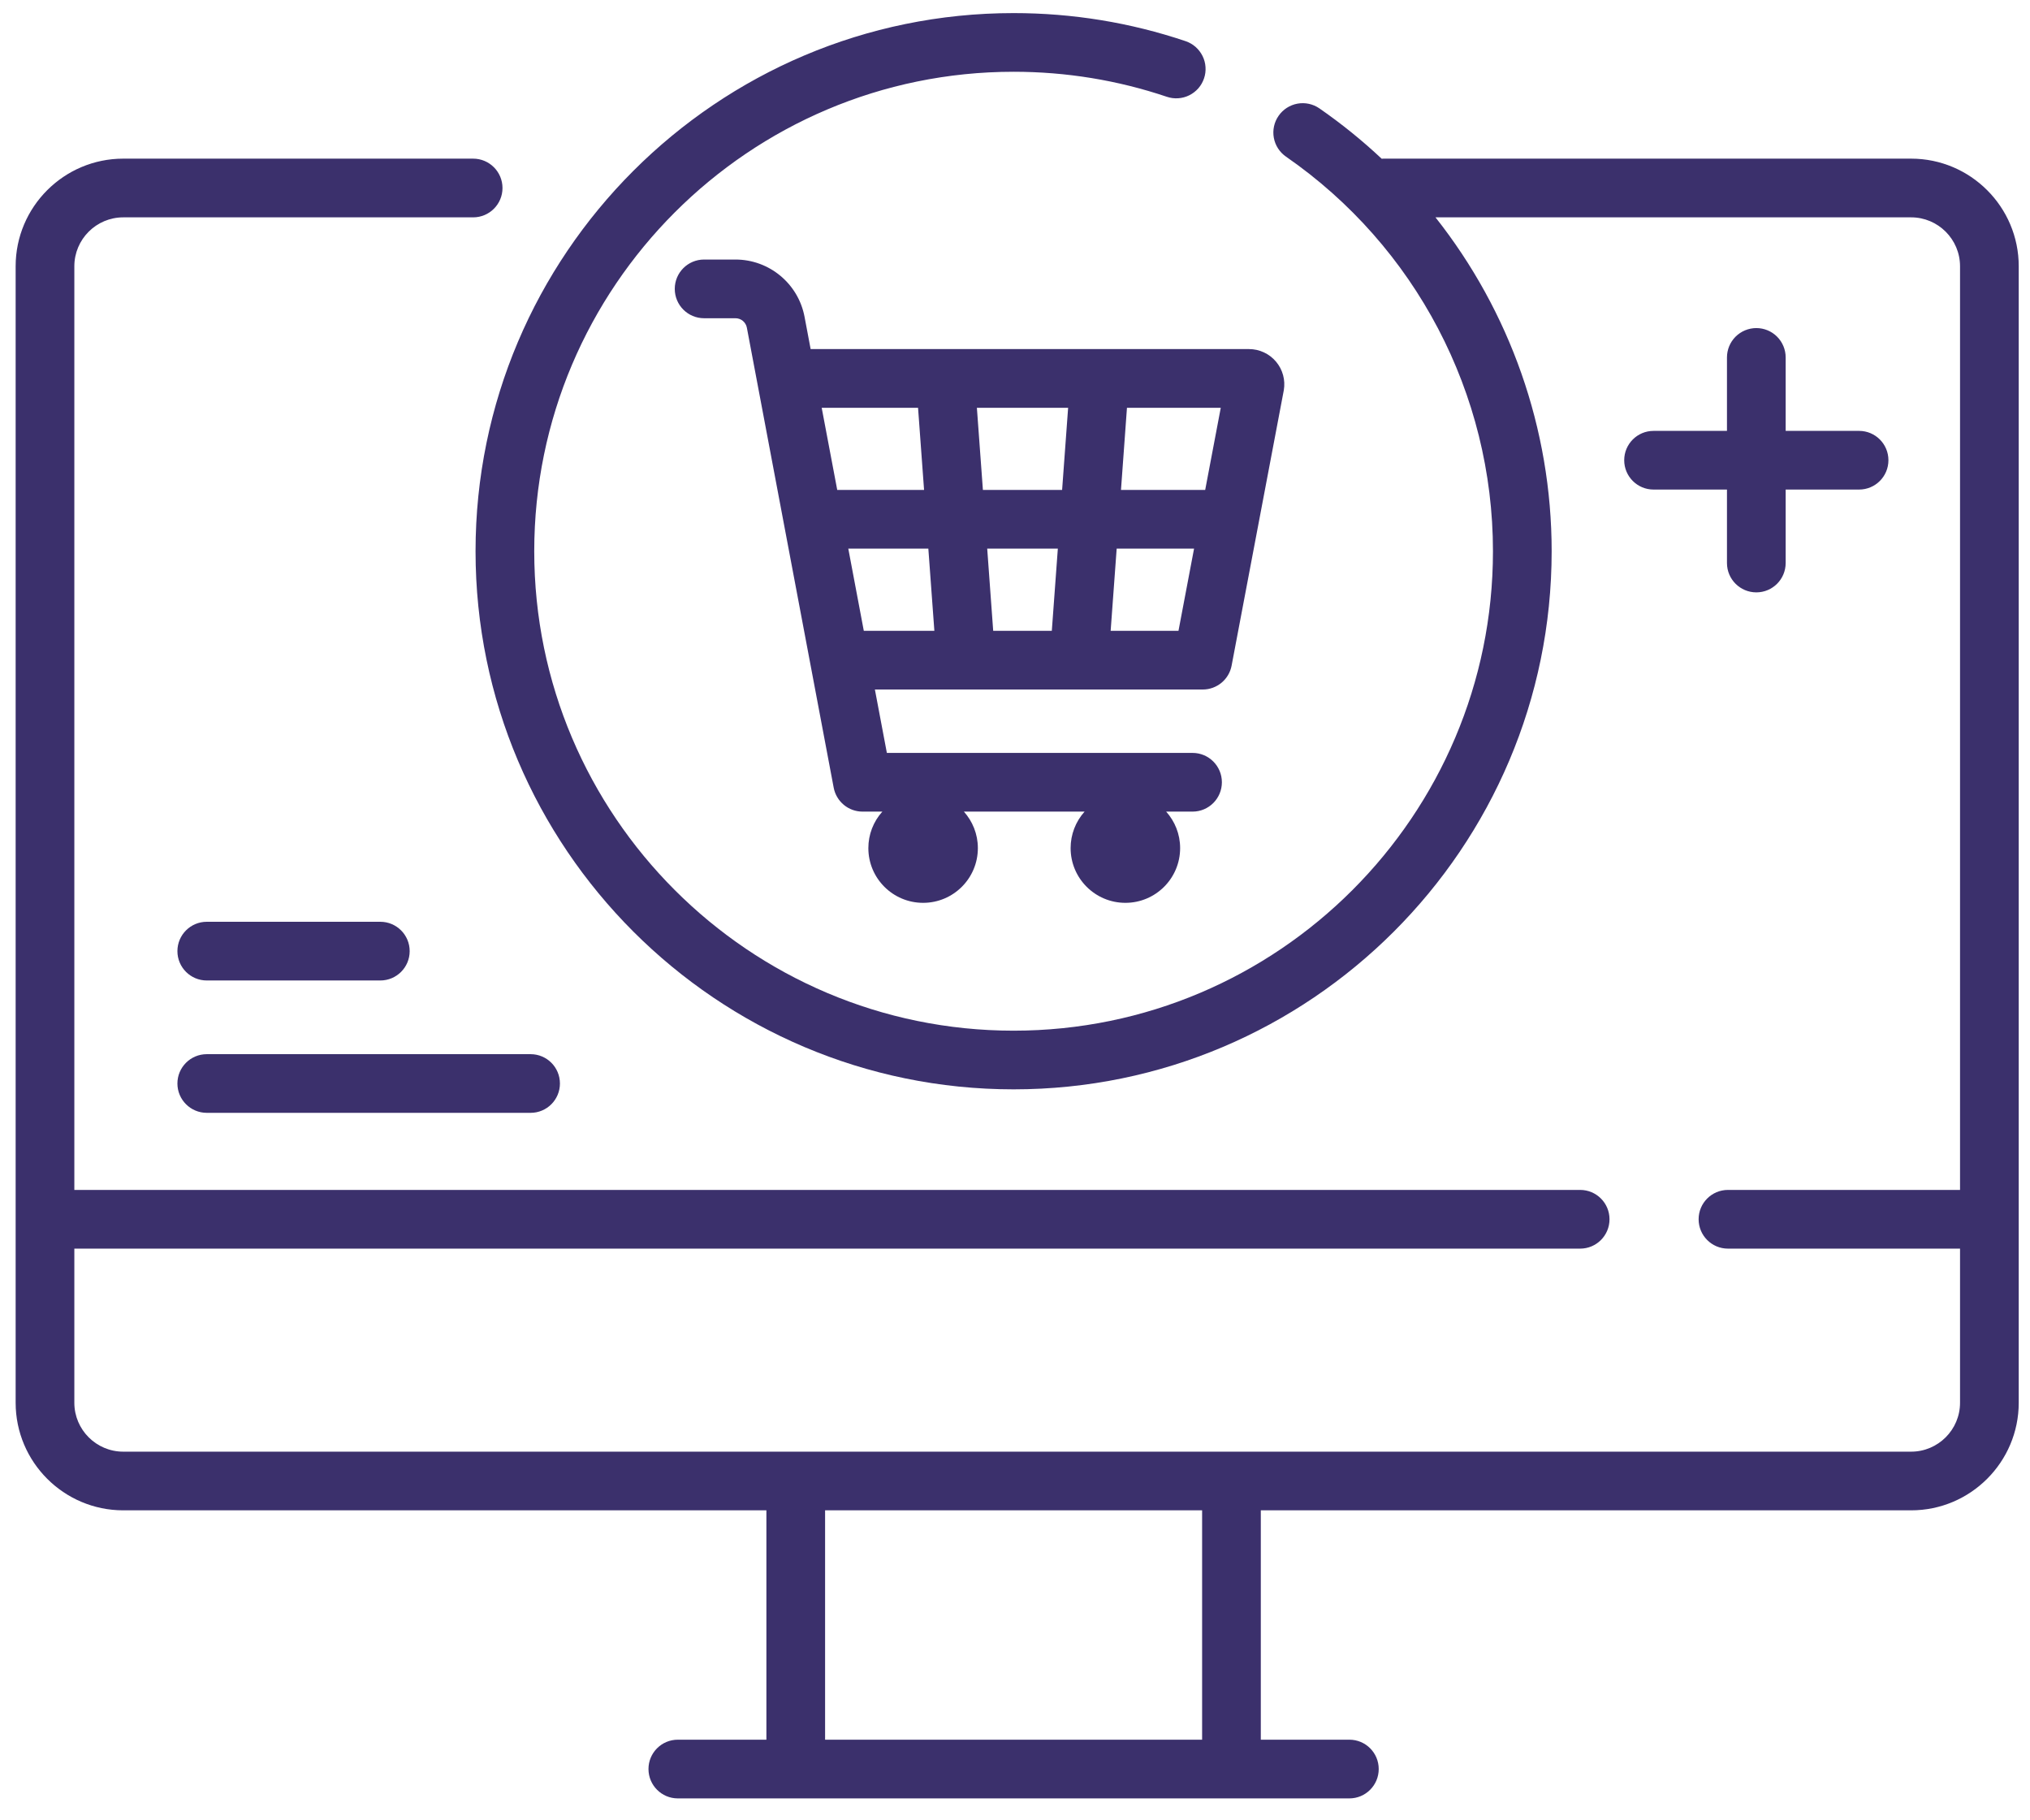
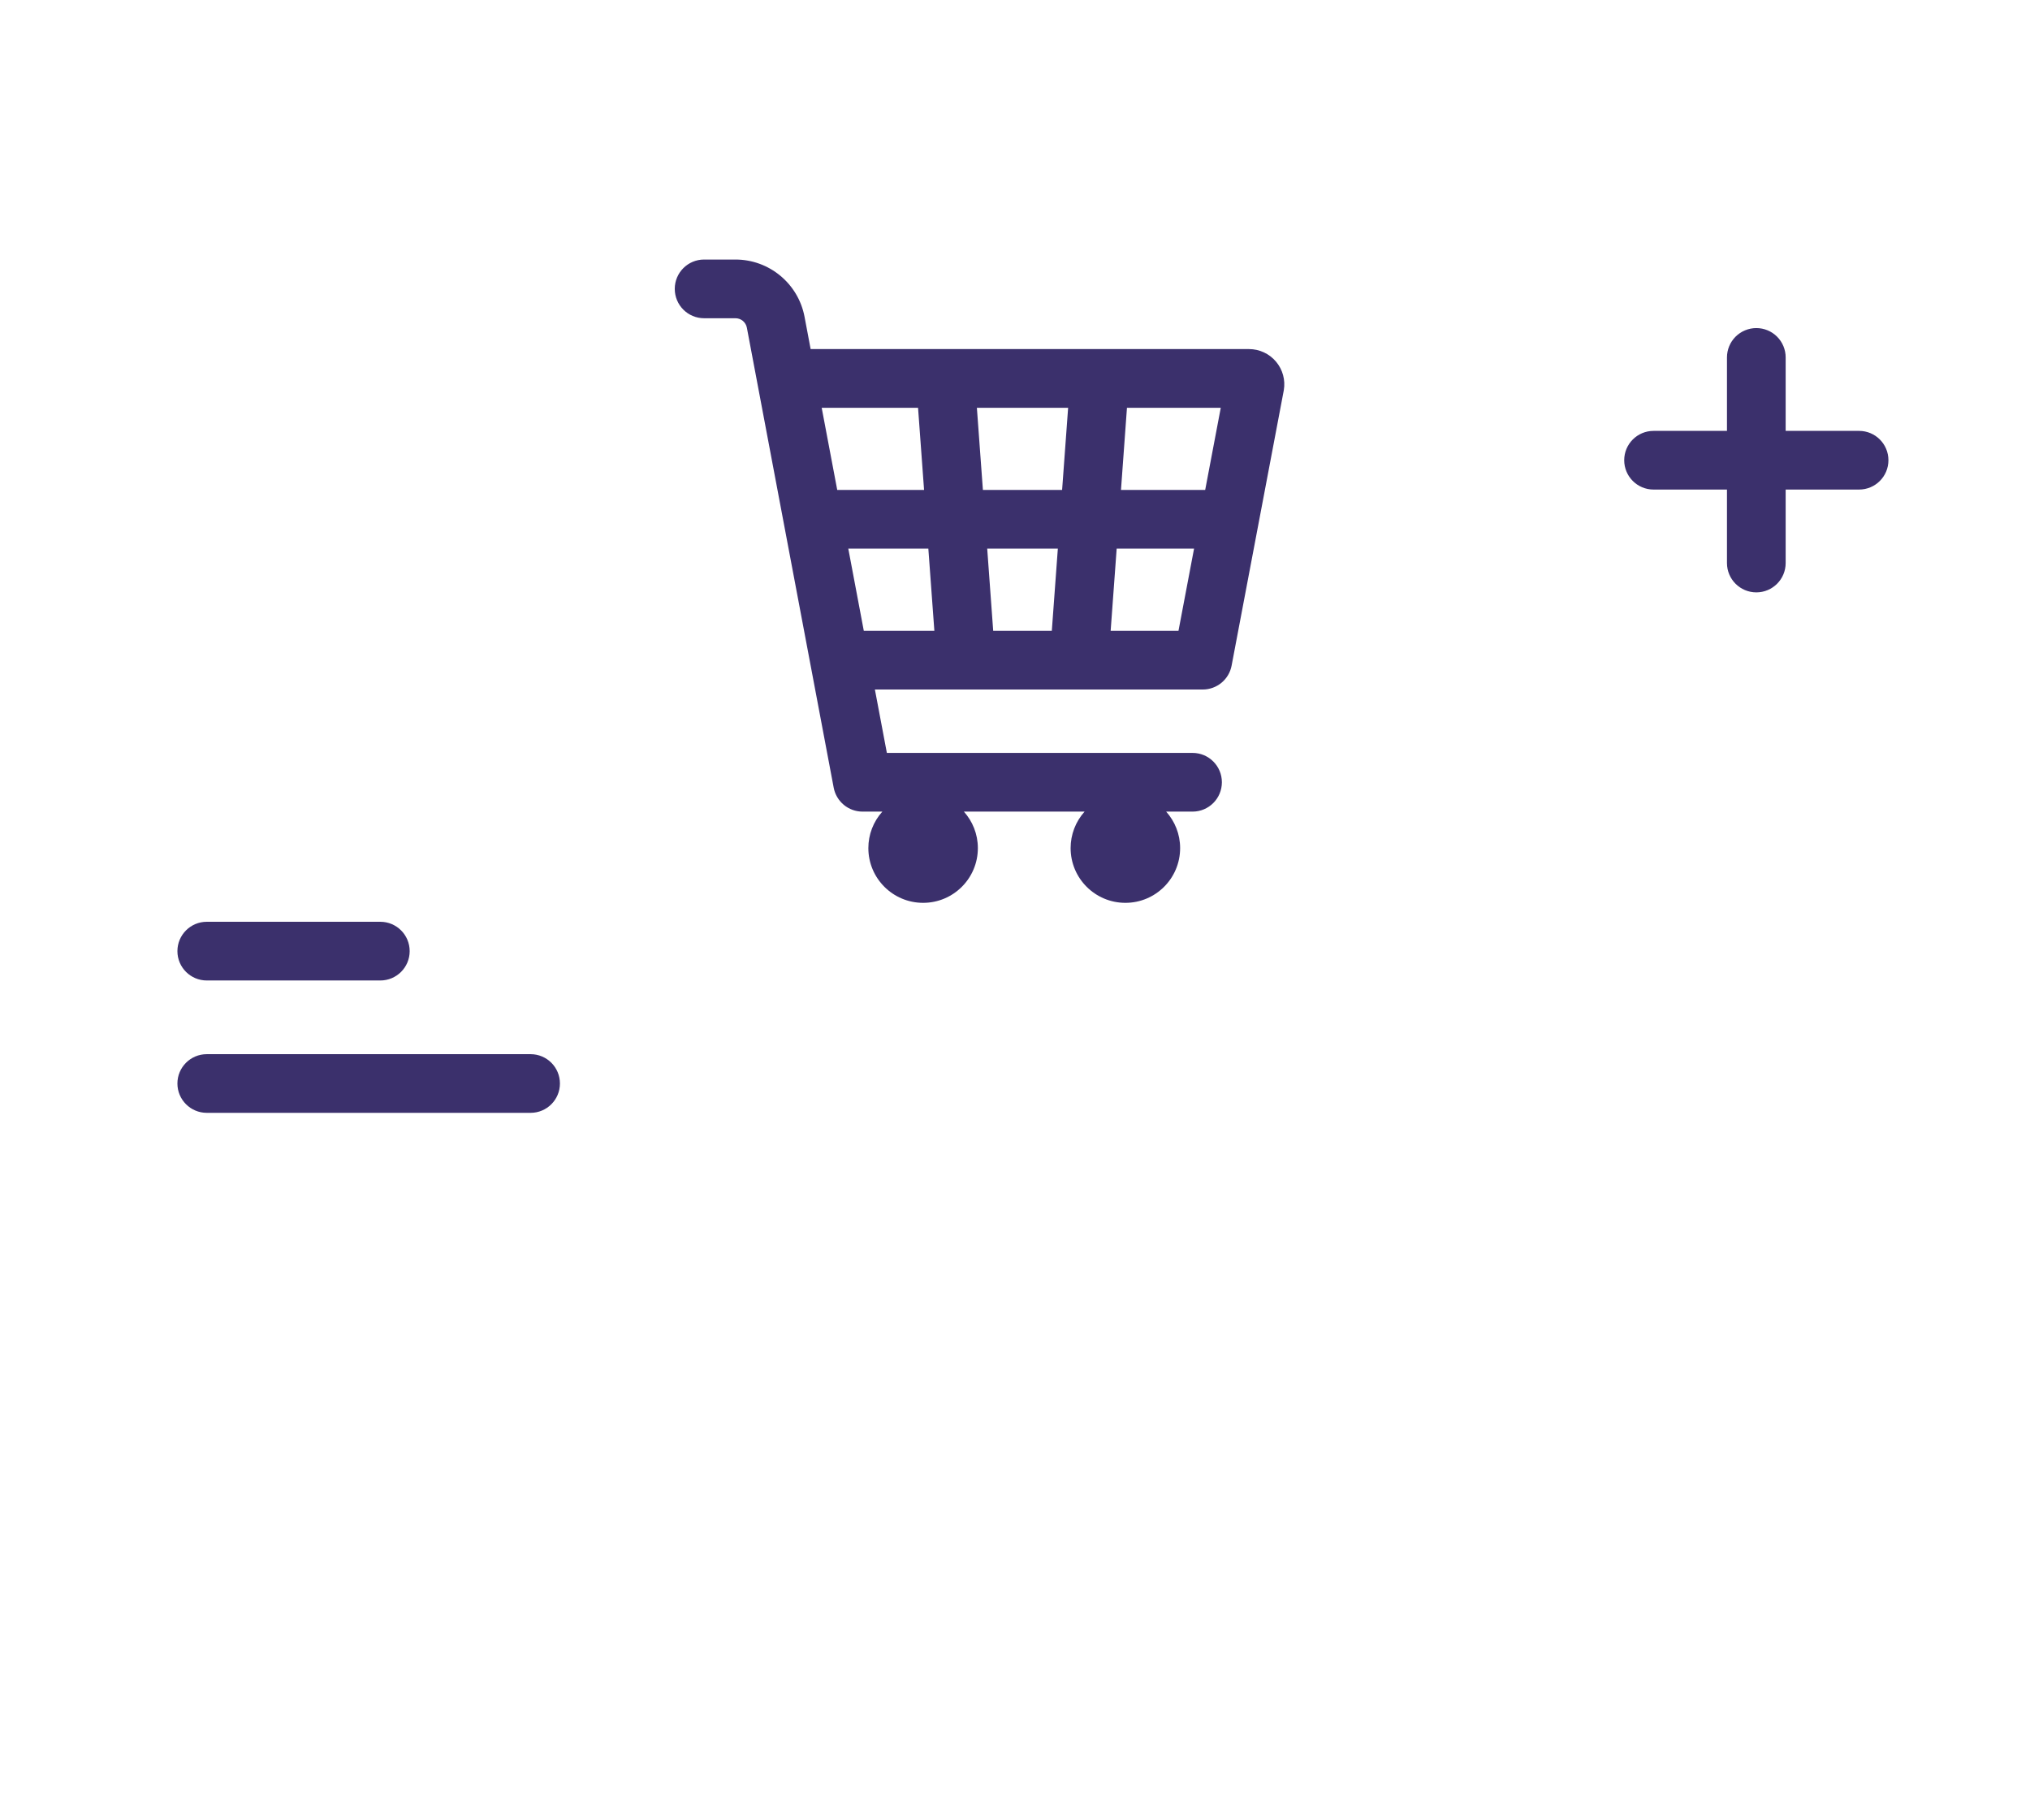
<svg xmlns="http://www.w3.org/2000/svg" width="58" height="52" viewBox="0 0 58 52" fill="none">
-   <path d="M54.604 4.532H39.524C39.508 4.532 39.492 4.534 39.477 4.535C38.92 4.012 38.325 3.531 37.697 3.096C37.514 2.97 37.289 2.921 37.07 2.961C36.851 3.001 36.657 3.126 36.531 3.309C36.404 3.491 36.355 3.717 36.395 3.936C36.435 4.155 36.56 4.348 36.743 4.475C40.446 7.037 42.656 11.251 42.656 15.747C42.656 23.299 36.512 29.443 28.96 29.443C21.408 29.443 15.264 23.299 15.264 15.747C15.264 8.195 21.408 2.05 28.96 2.05C30.459 2.05 31.933 2.291 33.339 2.765C33.443 2.8 33.554 2.815 33.663 2.807C33.773 2.8 33.881 2.771 33.979 2.722C34.078 2.673 34.166 2.605 34.239 2.522C34.311 2.439 34.366 2.343 34.401 2.239C34.437 2.134 34.451 2.024 34.443 1.914C34.436 1.804 34.407 1.697 34.358 1.599C34.309 1.5 34.241 1.412 34.158 1.339C34.076 1.267 33.979 1.212 33.875 1.176C32.295 0.644 30.642 0.374 28.96 0.374C20.483 0.374 13.587 7.27 13.587 15.747C13.587 24.223 20.483 31.119 28.96 31.119C37.437 31.119 44.333 24.223 44.333 15.747C44.333 12.243 43.136 8.893 41.014 6.209H54.604C55.374 6.209 56.001 6.836 56.001 7.606V33.992H49.37C48.907 33.992 48.532 34.367 48.532 34.83C48.532 35.294 48.907 35.669 49.37 35.669H56.001V40.072C56.001 40.842 55.374 41.469 54.604 41.469H3.521C2.751 41.469 2.124 40.842 2.124 40.072V35.669H45.148C45.611 35.669 45.986 35.294 45.986 34.83C45.986 34.367 45.611 33.992 45.148 33.992H2.124V7.606C2.124 6.836 2.751 6.209 3.521 6.209H13.518C13.982 6.209 14.357 5.834 14.357 5.371C14.357 4.908 13.982 4.532 13.518 4.532H3.521C1.826 4.532 0.447 5.911 0.447 7.606V40.071C0.447 41.766 1.826 43.145 3.521 43.145H21.897V49.697H19.366C18.903 49.697 18.528 50.072 18.528 50.535C18.528 50.998 18.903 51.374 19.366 51.374H38.554C39.017 51.374 39.392 50.998 39.392 50.535C39.392 50.072 39.017 49.697 38.554 49.697H36.023V43.145H54.604C56.299 43.145 57.678 41.766 57.678 40.071V7.606C57.678 5.911 56.299 4.532 54.604 4.532ZM34.346 49.697H23.574V43.145H34.346V49.697Z" fill="#3B306C" />
  <path d="M22.987 9.05C22.808 8.102 21.978 7.414 21.013 7.414H20.117C19.654 7.414 19.279 7.789 19.279 8.252C19.279 8.716 19.654 9.091 20.117 9.091H21.013C21.091 9.091 21.166 9.118 21.225 9.167C21.284 9.217 21.325 9.285 21.339 9.361L23.82 22.502C23.856 22.694 23.959 22.867 24.109 22.992C24.259 23.117 24.449 23.185 24.644 23.185H25.21C24.952 23.471 24.81 23.842 24.81 24.227C24.81 25.091 25.511 25.791 26.375 25.791C27.239 25.791 27.939 25.091 27.939 24.227C27.939 23.826 27.787 23.462 27.54 23.185H30.988C30.731 23.471 30.589 23.842 30.589 24.227C30.589 25.091 31.29 25.791 32.154 25.791C33.018 25.791 33.718 25.091 33.718 24.227C33.718 23.826 33.566 23.462 33.319 23.185H34.073C34.536 23.185 34.911 22.81 34.911 22.346C34.911 21.883 34.536 21.508 34.073 21.508H25.339L24.997 19.697H34.366C34.561 19.697 34.75 19.628 34.9 19.504C35.051 19.379 35.153 19.206 35.189 19.014L36.677 11.164L36.68 11.149C36.73 10.856 36.649 10.557 36.457 10.33C36.362 10.218 36.244 10.127 36.111 10.066C35.978 10.004 35.833 9.972 35.686 9.972H23.161L22.987 9.05ZM24.237 15.673H26.524L26.696 18.02H24.68L24.237 15.673ZM30.224 15.673L30.052 18.02H28.377L28.206 15.673H30.224ZM28.083 13.996L27.911 11.649H30.518L30.346 13.996H28.083ZM31.733 18.02L31.905 15.673H34.116L33.671 18.02H31.733ZM34.434 13.996H32.028L32.199 11.649H34.879L34.434 13.996ZM26.23 11.649L26.402 13.996H23.921L23.477 11.649H26.23ZM5.908 28.009H10.866C11.329 28.009 11.705 27.634 11.705 27.171C11.705 26.707 11.329 26.332 10.866 26.332H5.908C5.445 26.332 5.069 26.707 5.069 27.171C5.069 27.634 5.445 28.009 5.908 28.009ZM5.908 31.79H15.16C15.623 31.79 15.998 31.415 15.998 30.952C15.998 30.489 15.623 30.114 15.16 30.114H5.908C5.445 30.114 5.069 30.489 5.069 30.952C5.069 31.415 5.445 31.79 5.908 31.79ZM50.181 9.372C50.071 9.372 49.962 9.394 49.86 9.436C49.758 9.478 49.666 9.54 49.588 9.617C49.51 9.695 49.448 9.788 49.406 9.889C49.364 9.991 49.342 10.1 49.342 10.21V12.309H47.244C46.781 12.309 46.406 12.684 46.406 13.147C46.406 13.61 46.781 13.985 47.244 13.985H49.342V16.083C49.342 16.547 49.718 16.922 50.181 16.922C50.644 16.922 51.019 16.547 51.019 16.083V13.985H53.117C53.58 13.985 53.955 13.61 53.955 13.147C53.955 12.684 53.58 12.309 53.117 12.309H51.019V10.21C51.019 9.988 50.931 9.775 50.773 9.617C50.616 9.46 50.403 9.372 50.181 9.372Z" fill="#3B306C" />
</svg>